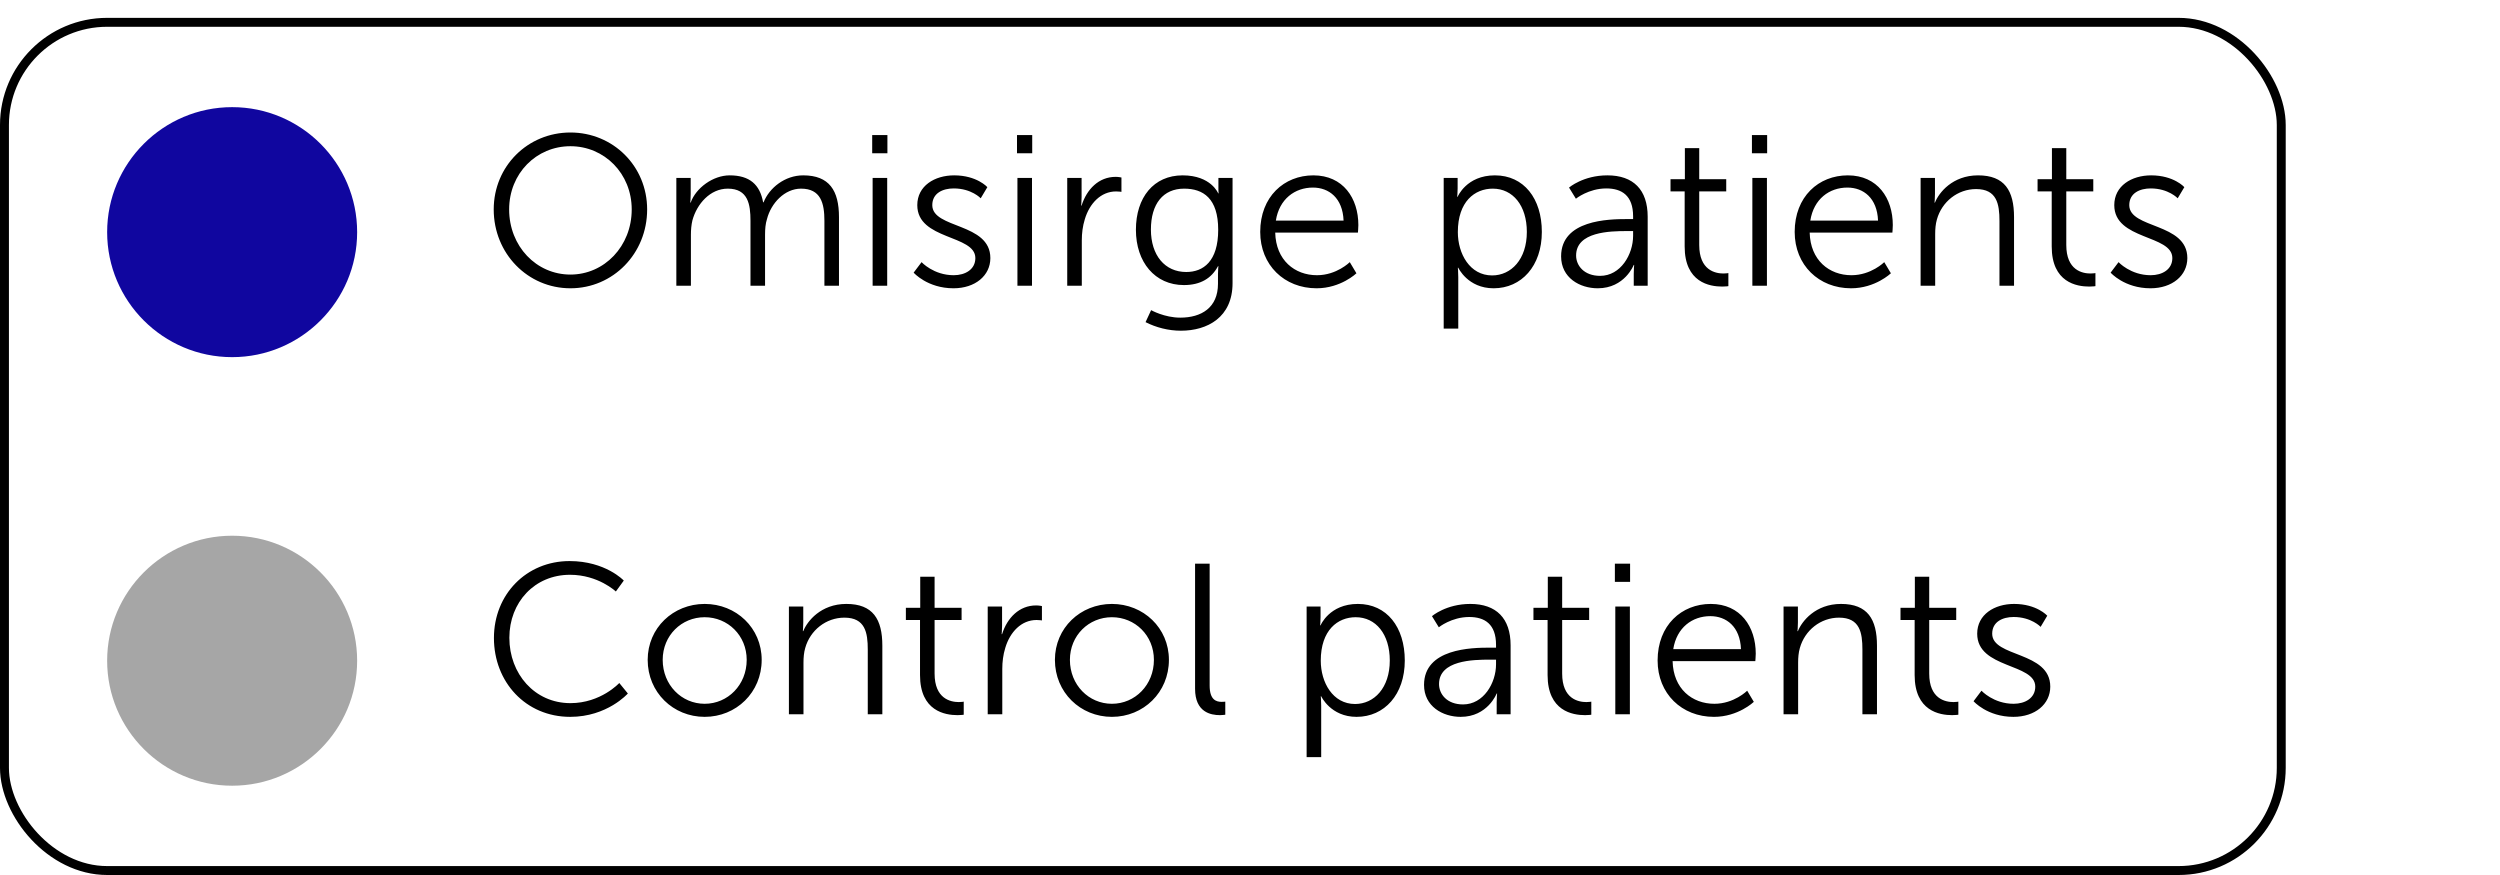
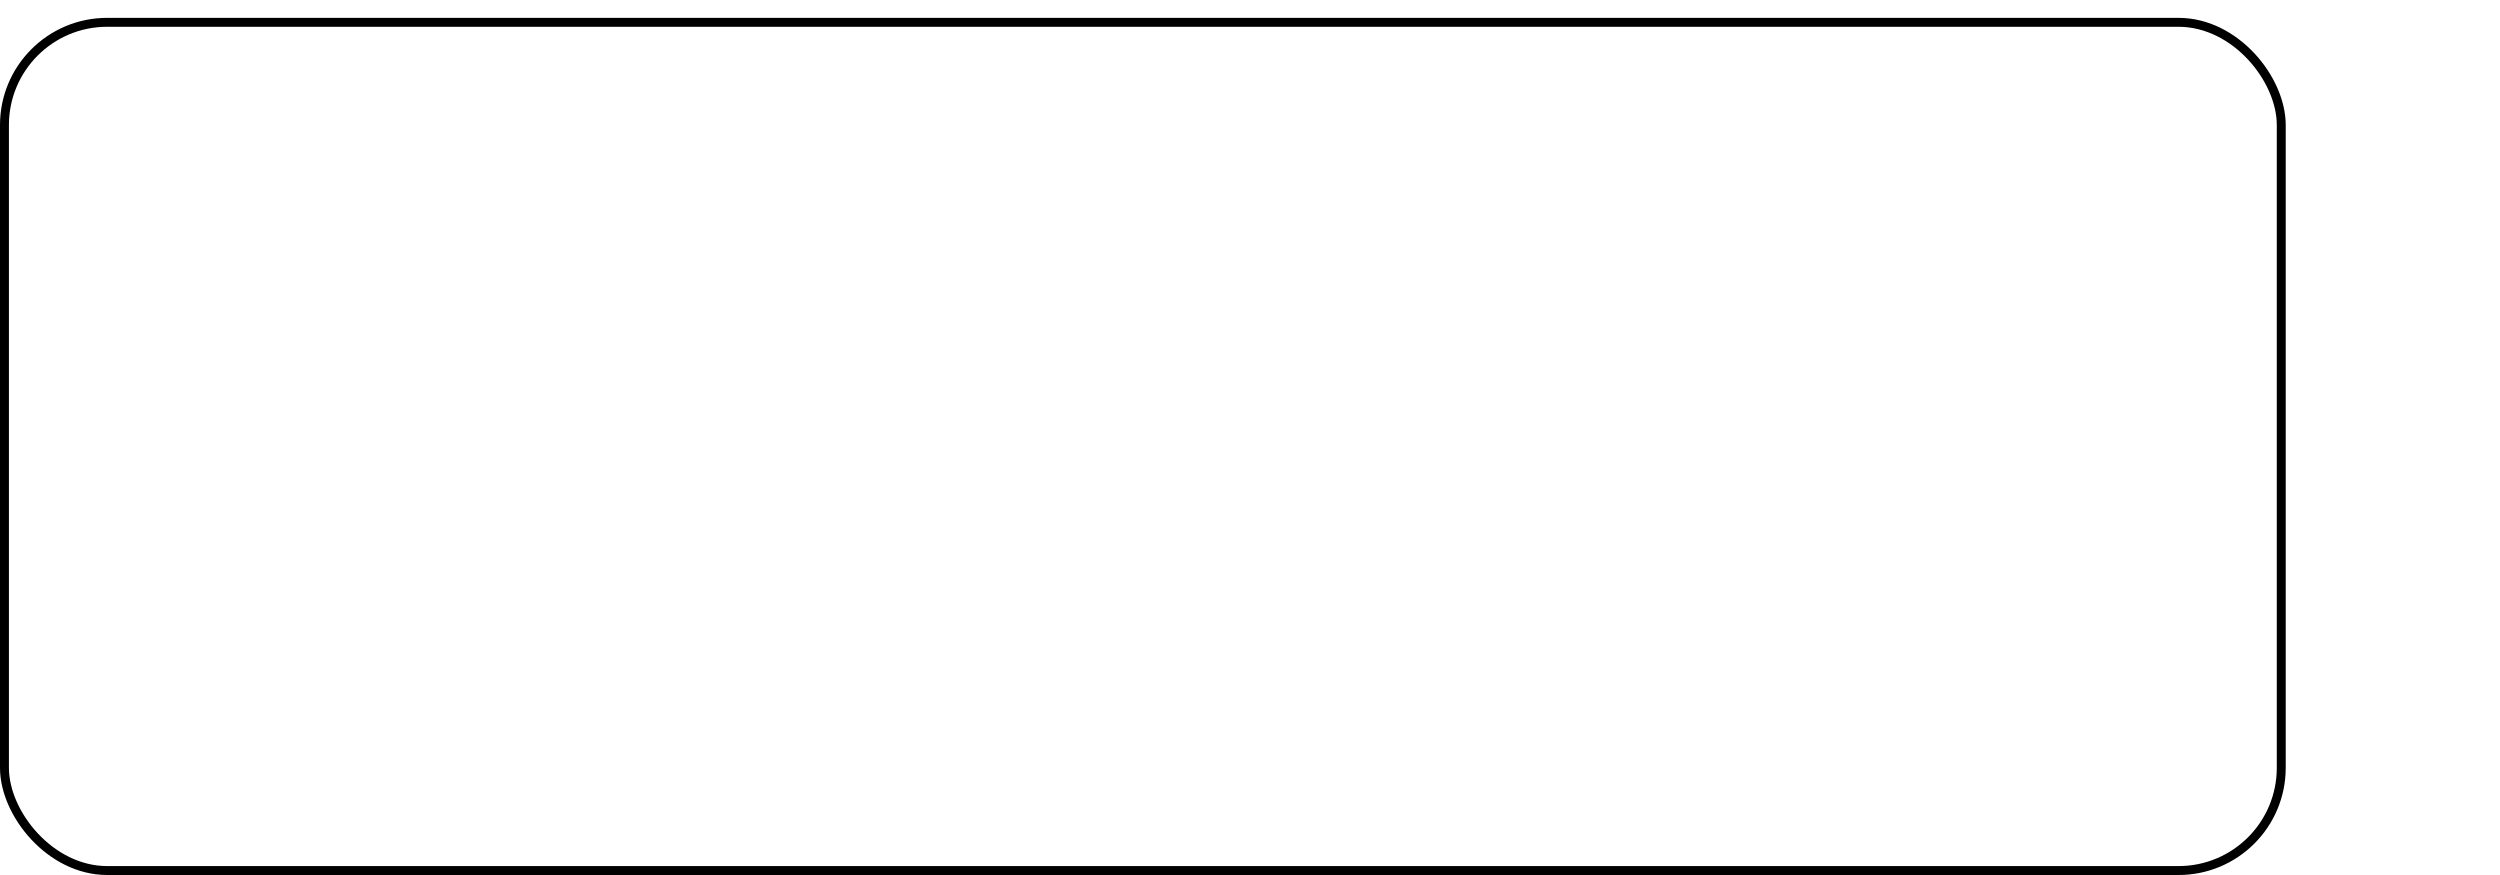
<svg xmlns="http://www.w3.org/2000/svg" width="140" height="49" viewBox="0 0 140 49" fill="none">
-   <path d="M13 20C16.86 20 20 16.86 20 13C20 9.14 16.86 6 13 6C9.14 6 6 9.14 6 13C6 16.86 9.14 20 13 20Z" fill="#10069F" />
-   <path d="M13 44C16.86 44 20 40.86 20 37C20 33.14 16.86 30 13 30C9.14 30 6 33.14 6 37C6 40.86 9.14 44 13 44Z" fill="#A6A6A6" />
-   <path d="M27.648 11.728C27.648 9.304 29.556 7.42 31.944 7.42C34.332 7.42 36.24 9.304 36.24 11.728C36.24 14.2 34.332 16.144 31.944 16.144C29.556 16.144 27.648 14.2 27.648 11.728ZM28.512 11.728C28.512 13.792 30.036 15.376 31.944 15.376C33.84 15.376 35.376 13.792 35.376 11.728C35.376 9.712 33.84 8.188 31.944 8.188C30.036 8.188 28.512 9.712 28.512 11.728ZM37.875 16V9.964H38.679V10.864C38.679 11.128 38.655 11.344 38.655 11.344H38.679C38.967 10.528 39.927 9.82 40.863 9.82C41.979 9.82 42.555 10.336 42.735 11.332H42.759C43.083 10.516 43.959 9.82 44.979 9.82C46.443 9.82 46.983 10.672 46.983 12.16V16H46.167V12.364C46.167 11.38 45.963 10.564 44.859 10.564C43.935 10.564 43.179 11.38 42.951 12.268C42.867 12.532 42.843 12.82 42.843 13.144V16H42.027V12.364C42.027 11.452 41.895 10.564 40.755 10.564C39.771 10.564 39.027 11.416 38.775 12.34C38.715 12.592 38.691 12.868 38.691 13.144V16H37.875ZM48.843 8.584V7.564H49.695V8.584H48.843ZM48.867 16V9.964H49.683V16H48.867ZM51.164 15.268L51.608 14.68C51.608 14.68 52.28 15.412 53.408 15.412C54.056 15.412 54.62 15.088 54.62 14.452C54.62 13.132 51.368 13.456 51.368 11.488C51.368 10.408 52.34 9.82 53.432 9.82C54.704 9.82 55.292 10.48 55.292 10.48L54.92 11.104C54.92 11.104 54.404 10.552 53.408 10.552C52.796 10.552 52.208 10.816 52.208 11.488C52.208 12.82 55.46 12.46 55.46 14.452C55.46 15.436 54.608 16.144 53.396 16.144C51.932 16.144 51.164 15.268 51.164 15.268ZM56.952 8.584V7.564H57.804V8.584H56.952ZM56.976 16V9.964H57.792V16H56.976ZM59.765 16V9.964H60.569V11.032C60.569 11.296 60.545 11.512 60.545 11.512H60.569C60.857 10.6 61.529 9.904 62.477 9.904C62.645 9.904 62.801 9.94 62.801 9.94V10.744C62.801 10.744 62.657 10.72 62.501 10.72C61.649 10.72 61.013 11.392 60.749 12.28C60.629 12.664 60.581 13.072 60.581 13.456V16H59.765ZM64.463 17.368C64.463 17.368 65.207 17.788 66.095 17.788C67.271 17.788 68.207 17.236 68.207 15.892V15.34C68.207 15.112 68.231 14.908 68.231 14.908H68.207C67.847 15.58 67.235 15.964 66.299 15.964C64.679 15.964 63.611 14.68 63.611 12.868C63.611 11.056 64.607 9.82 66.227 9.82C67.823 9.82 68.219 10.828 68.219 10.828H68.243C68.243 10.828 68.231 10.756 68.231 10.624V9.964H69.023V15.856C69.023 17.776 67.607 18.52 66.131 18.52C65.435 18.52 64.739 18.34 64.151 18.04L64.463 17.368ZM66.431 15.232C67.379 15.232 68.219 14.644 68.219 12.868C68.219 11.104 67.379 10.564 66.311 10.564C65.135 10.564 64.451 11.416 64.451 12.856C64.451 14.296 65.231 15.232 66.431 15.232ZM70.572 12.988C70.572 11.008 71.916 9.82 73.548 9.82C75.216 9.82 76.068 11.104 76.068 12.604C76.068 12.748 76.044 13.024 76.044 13.024H71.412C71.448 14.572 72.504 15.412 73.752 15.412C74.856 15.412 75.588 14.68 75.588 14.68L75.96 15.304C75.96 15.304 75.084 16.144 73.728 16.144C71.928 16.144 70.572 14.848 70.572 12.988ZM71.448 12.352H75.24C75.192 11.092 74.424 10.504 73.524 10.504C72.516 10.504 71.64 11.14 71.448 12.352ZM80.847 18.4V9.964H81.627V10.552C81.627 10.816 81.603 11.02 81.603 11.02H81.627C81.627 11.02 82.119 9.82 83.715 9.82C85.335 9.82 86.343 11.116 86.343 12.988C86.343 14.896 85.203 16.144 83.643 16.144C82.191 16.144 81.663 14.992 81.663 14.992H81.639C81.639 14.992 81.663 15.208 81.663 15.52V18.4H80.847ZM81.639 13C81.639 14.212 82.311 15.424 83.559 15.424C84.627 15.424 85.503 14.524 85.503 12.988C85.503 11.512 84.723 10.564 83.595 10.564C82.587 10.564 81.639 11.284 81.639 13ZM87.422 14.356C87.422 12.316 90.074 12.268 91.118 12.268H91.454V12.112C91.454 10.948 90.818 10.552 89.954 10.552C88.958 10.552 88.25 11.128 88.25 11.128L87.866 10.504C87.866 10.504 88.658 9.82 90.014 9.82C91.466 9.82 92.27 10.624 92.27 12.136V16H91.49V15.34C91.49 15.04 91.514 14.836 91.514 14.836H91.49C91.49 14.836 90.986 16.144 89.474 16.144C88.466 16.144 87.422 15.556 87.422 14.356ZM88.262 14.308C88.262 14.872 88.706 15.448 89.606 15.448C90.758 15.448 91.454 14.248 91.454 13.204V12.94H91.106C90.158 12.94 88.262 12.976 88.262 14.308ZM94.341 13.804V10.72H93.549V10.036H94.353V8.296H95.157V10.036H96.669V10.72H95.157V13.72C95.157 15.136 96.057 15.316 96.513 15.316C96.681 15.316 96.789 15.292 96.789 15.292V16.024C96.789 16.024 96.657 16.048 96.441 16.048C95.745 16.048 94.341 15.82 94.341 13.804ZM98.108 8.584V7.564H98.96V8.584H98.108ZM98.132 16V9.964H98.948V16H98.132ZM100.502 12.988C100.502 11.008 101.846 9.82 103.478 9.82C105.146 9.82 105.997 11.104 105.997 12.604C105.997 12.748 105.974 13.024 105.974 13.024H101.342C101.378 14.572 102.434 15.412 103.682 15.412C104.786 15.412 105.518 14.68 105.518 14.68L105.89 15.304C105.89 15.304 105.014 16.144 103.658 16.144C101.858 16.144 100.502 14.848 100.502 12.988ZM101.378 12.352H105.17C105.122 11.092 104.354 10.504 103.454 10.504C102.446 10.504 101.57 11.14 101.378 12.352ZM107.554 16V9.964H108.358V10.864C108.358 11.128 108.334 11.344 108.334 11.344H108.358C108.574 10.792 109.342 9.82 110.77 9.82C112.258 9.82 112.786 10.672 112.786 12.16V16H111.97V12.376C111.97 11.428 111.826 10.588 110.662 10.588C109.63 10.588 108.742 11.296 108.466 12.292C108.394 12.544 108.37 12.82 108.37 13.108V16H107.554ZM114.896 13.804V10.72H114.104V10.036H114.908V8.296H115.712V10.036H117.224V10.72H115.712V13.72C115.712 15.136 116.612 15.316 117.068 15.316C117.236 15.316 117.344 15.292 117.344 15.292V16.024C117.344 16.024 117.212 16.048 116.996 16.048C116.3 16.048 114.896 15.82 114.896 13.804ZM118.195 15.268L118.639 14.68C118.639 14.68 119.311 15.412 120.439 15.412C121.087 15.412 121.651 15.088 121.651 14.452C121.651 13.132 118.399 13.456 118.399 11.488C118.399 10.408 119.371 9.82 120.463 9.82C121.735 9.82 122.323 10.48 122.323 10.48L121.951 11.104C121.951 11.104 121.435 10.552 120.439 10.552C119.827 10.552 119.239 10.816 119.239 11.488C119.239 12.82 122.491 12.46 122.491 14.452C122.491 15.436 121.639 16.144 120.427 16.144C118.963 16.144 118.195 15.268 118.195 15.268ZM27.66 35.728C27.66 33.28 29.484 31.42 31.896 31.42C33.912 31.42 34.932 32.512 34.932 32.512L34.488 33.124C34.488 33.124 33.504 32.188 31.92 32.188C29.94 32.188 28.524 33.724 28.524 35.716C28.524 37.732 29.94 39.376 31.944 39.376C33.648 39.376 34.68 38.248 34.68 38.248L35.16 38.836C35.16 38.836 34.008 40.144 31.932 40.144C29.436 40.144 27.66 38.188 27.66 35.728ZM36.27 36.952C36.27 35.164 37.699 33.82 39.462 33.82C41.227 33.82 42.654 35.164 42.654 36.952C42.654 38.776 41.227 40.144 39.462 40.144C37.699 40.144 36.27 38.776 36.27 36.952ZM37.111 36.952C37.111 38.356 38.166 39.412 39.462 39.412C40.758 39.412 41.815 38.356 41.815 36.952C41.815 35.584 40.758 34.564 39.462 34.564C38.166 34.564 37.111 35.584 37.111 36.952ZM44.179 40V33.964H44.983V34.864C44.983 35.128 44.959 35.344 44.959 35.344H44.983C45.199 34.792 45.967 33.82 47.395 33.82C48.883 33.82 49.411 34.672 49.411 36.16V40H48.595V36.376C48.595 35.428 48.451 34.588 47.287 34.588C46.255 34.588 45.367 35.296 45.091 36.292C45.019 36.544 44.995 36.82 44.995 37.108V40H44.179ZM51.521 37.804V34.72H50.729V34.036H51.533V32.296H52.337V34.036H53.849V34.72H52.337V37.72C52.337 39.136 53.237 39.316 53.693 39.316C53.861 39.316 53.969 39.292 53.969 39.292V40.024C53.969 40.024 53.837 40.048 53.621 40.048C52.925 40.048 51.521 39.82 51.521 37.804ZM55.312 40V33.964H56.116V35.032C56.116 35.296 56.092 35.512 56.092 35.512H56.116C56.404 34.6 57.076 33.904 58.024 33.904C58.192 33.904 58.348 33.94 58.348 33.94V34.744C58.348 34.744 58.204 34.72 58.048 34.72C57.196 34.72 56.56 35.392 56.296 36.28C56.176 36.664 56.128 37.072 56.128 37.456V40H55.312ZM59.075 36.952C59.075 35.164 60.503 33.82 62.267 33.82C64.031 33.82 65.459 35.164 65.459 36.952C65.459 38.776 64.031 40.144 62.267 40.144C60.503 40.144 59.075 38.776 59.075 36.952ZM59.915 36.952C59.915 38.356 60.971 39.412 62.267 39.412C63.563 39.412 64.619 38.356 64.619 36.952C64.619 35.584 63.563 34.564 62.267 34.564C60.971 34.564 59.915 35.584 59.915 36.952ZM66.924 38.572V31.564H67.74V38.392C67.74 39.184 68.1 39.304 68.412 39.304C68.52 39.304 68.616 39.292 68.616 39.292V40.024C68.616 40.024 68.472 40.048 68.316 40.048C67.812 40.048 66.924 39.892 66.924 38.572ZM73.171 42.4V33.964H73.951V34.552C73.951 34.816 73.927 35.02 73.927 35.02H73.951C73.951 35.02 74.444 33.82 76.04 33.82C77.659 33.82 78.668 35.116 78.668 36.988C78.668 38.896 77.528 40.144 75.968 40.144C74.516 40.144 73.987 38.992 73.987 38.992H73.963C73.963 38.992 73.987 39.208 73.987 39.52V42.4H73.171ZM73.963 37C73.963 38.212 74.635 39.424 75.883 39.424C76.951 39.424 77.828 38.524 77.828 36.988C77.828 35.512 77.047 34.564 75.919 34.564C74.912 34.564 73.963 35.284 73.963 37ZM79.746 38.356C79.746 36.316 82.398 36.268 83.442 36.268H83.778V36.112C83.778 34.948 83.142 34.552 82.278 34.552C81.282 34.552 80.574 35.128 80.574 35.128L80.19 34.504C80.19 34.504 80.982 33.82 82.338 33.82C83.79 33.82 84.594 34.624 84.594 36.136V40H83.814V39.34C83.814 39.04 83.838 38.836 83.838 38.836H83.814C83.814 38.836 83.31 40.144 81.798 40.144C80.79 40.144 79.746 39.556 79.746 38.356ZM80.586 38.308C80.586 38.872 81.03 39.448 81.93 39.448C83.082 39.448 83.778 38.248 83.778 37.204V36.94H83.43C82.482 36.94 80.586 36.976 80.586 38.308ZM86.665 37.804V34.72H85.873V34.036H86.677V32.296H87.481V34.036H88.993V34.72H87.481V37.72C87.481 39.136 88.381 39.316 88.837 39.316C89.005 39.316 89.113 39.292 89.113 39.292V40.024C89.113 40.024 88.981 40.048 88.765 40.048C88.069 40.048 86.665 39.82 86.665 37.804ZM90.433 32.584V31.564H91.285V32.584H90.433ZM90.457 40V33.964H91.273V40H90.457ZM92.826 36.988C92.826 35.008 94.17 33.82 95.802 33.82C97.47 33.82 98.322 35.104 98.322 36.604C98.322 36.748 98.298 37.024 98.298 37.024H93.666C93.702 38.572 94.758 39.412 96.006 39.412C97.11 39.412 97.842 38.68 97.842 38.68L98.214 39.304C98.214 39.304 97.338 40.144 95.982 40.144C94.182 40.144 92.826 38.848 92.826 36.988ZM93.702 36.352H97.494C97.446 35.092 96.678 34.504 95.778 34.504C94.77 34.504 93.894 35.14 93.702 36.352ZM99.879 40V33.964H100.683V34.864C100.683 35.128 100.659 35.344 100.659 35.344H100.683C100.899 34.792 101.667 33.82 103.095 33.82C104.583 33.82 105.111 34.672 105.111 36.16V40H104.295V36.376C104.295 35.428 104.151 34.588 102.987 34.588C101.955 34.588 101.067 35.296 100.791 36.292C100.719 36.544 100.695 36.82 100.695 37.108V40H99.879ZM107.22 37.804V34.72H106.428V34.036H107.232V32.296H108.036V34.036H109.548V34.72H108.036V37.72C108.036 39.136 108.936 39.316 109.392 39.316C109.56 39.316 109.668 39.292 109.668 39.292V40.024C109.668 40.024 109.536 40.048 109.32 40.048C108.624 40.048 107.22 39.82 107.22 37.804ZM110.519 39.268L110.963 38.68C110.963 38.68 111.635 39.412 112.763 39.412C113.411 39.412 113.975 39.088 113.975 38.452C113.975 37.132 110.723 37.456 110.723 35.488C110.723 34.408 111.695 33.82 112.787 33.82C114.059 33.82 114.647 34.48 114.647 34.48L114.275 35.104C114.275 35.104 113.759 34.552 112.763 34.552C112.151 34.552 111.563 34.816 111.563 35.488C111.563 36.82 114.815 36.46 114.815 38.452C114.815 39.436 113.963 40.144 112.751 40.144C111.287 40.144 110.519 39.268 110.519 39.268Z" fill="black" />
  <rect x="0.25" y="1.25" width="127.5" height="47.5" rx="5.75" stroke="black" stroke-width="0.5" />
</svg>